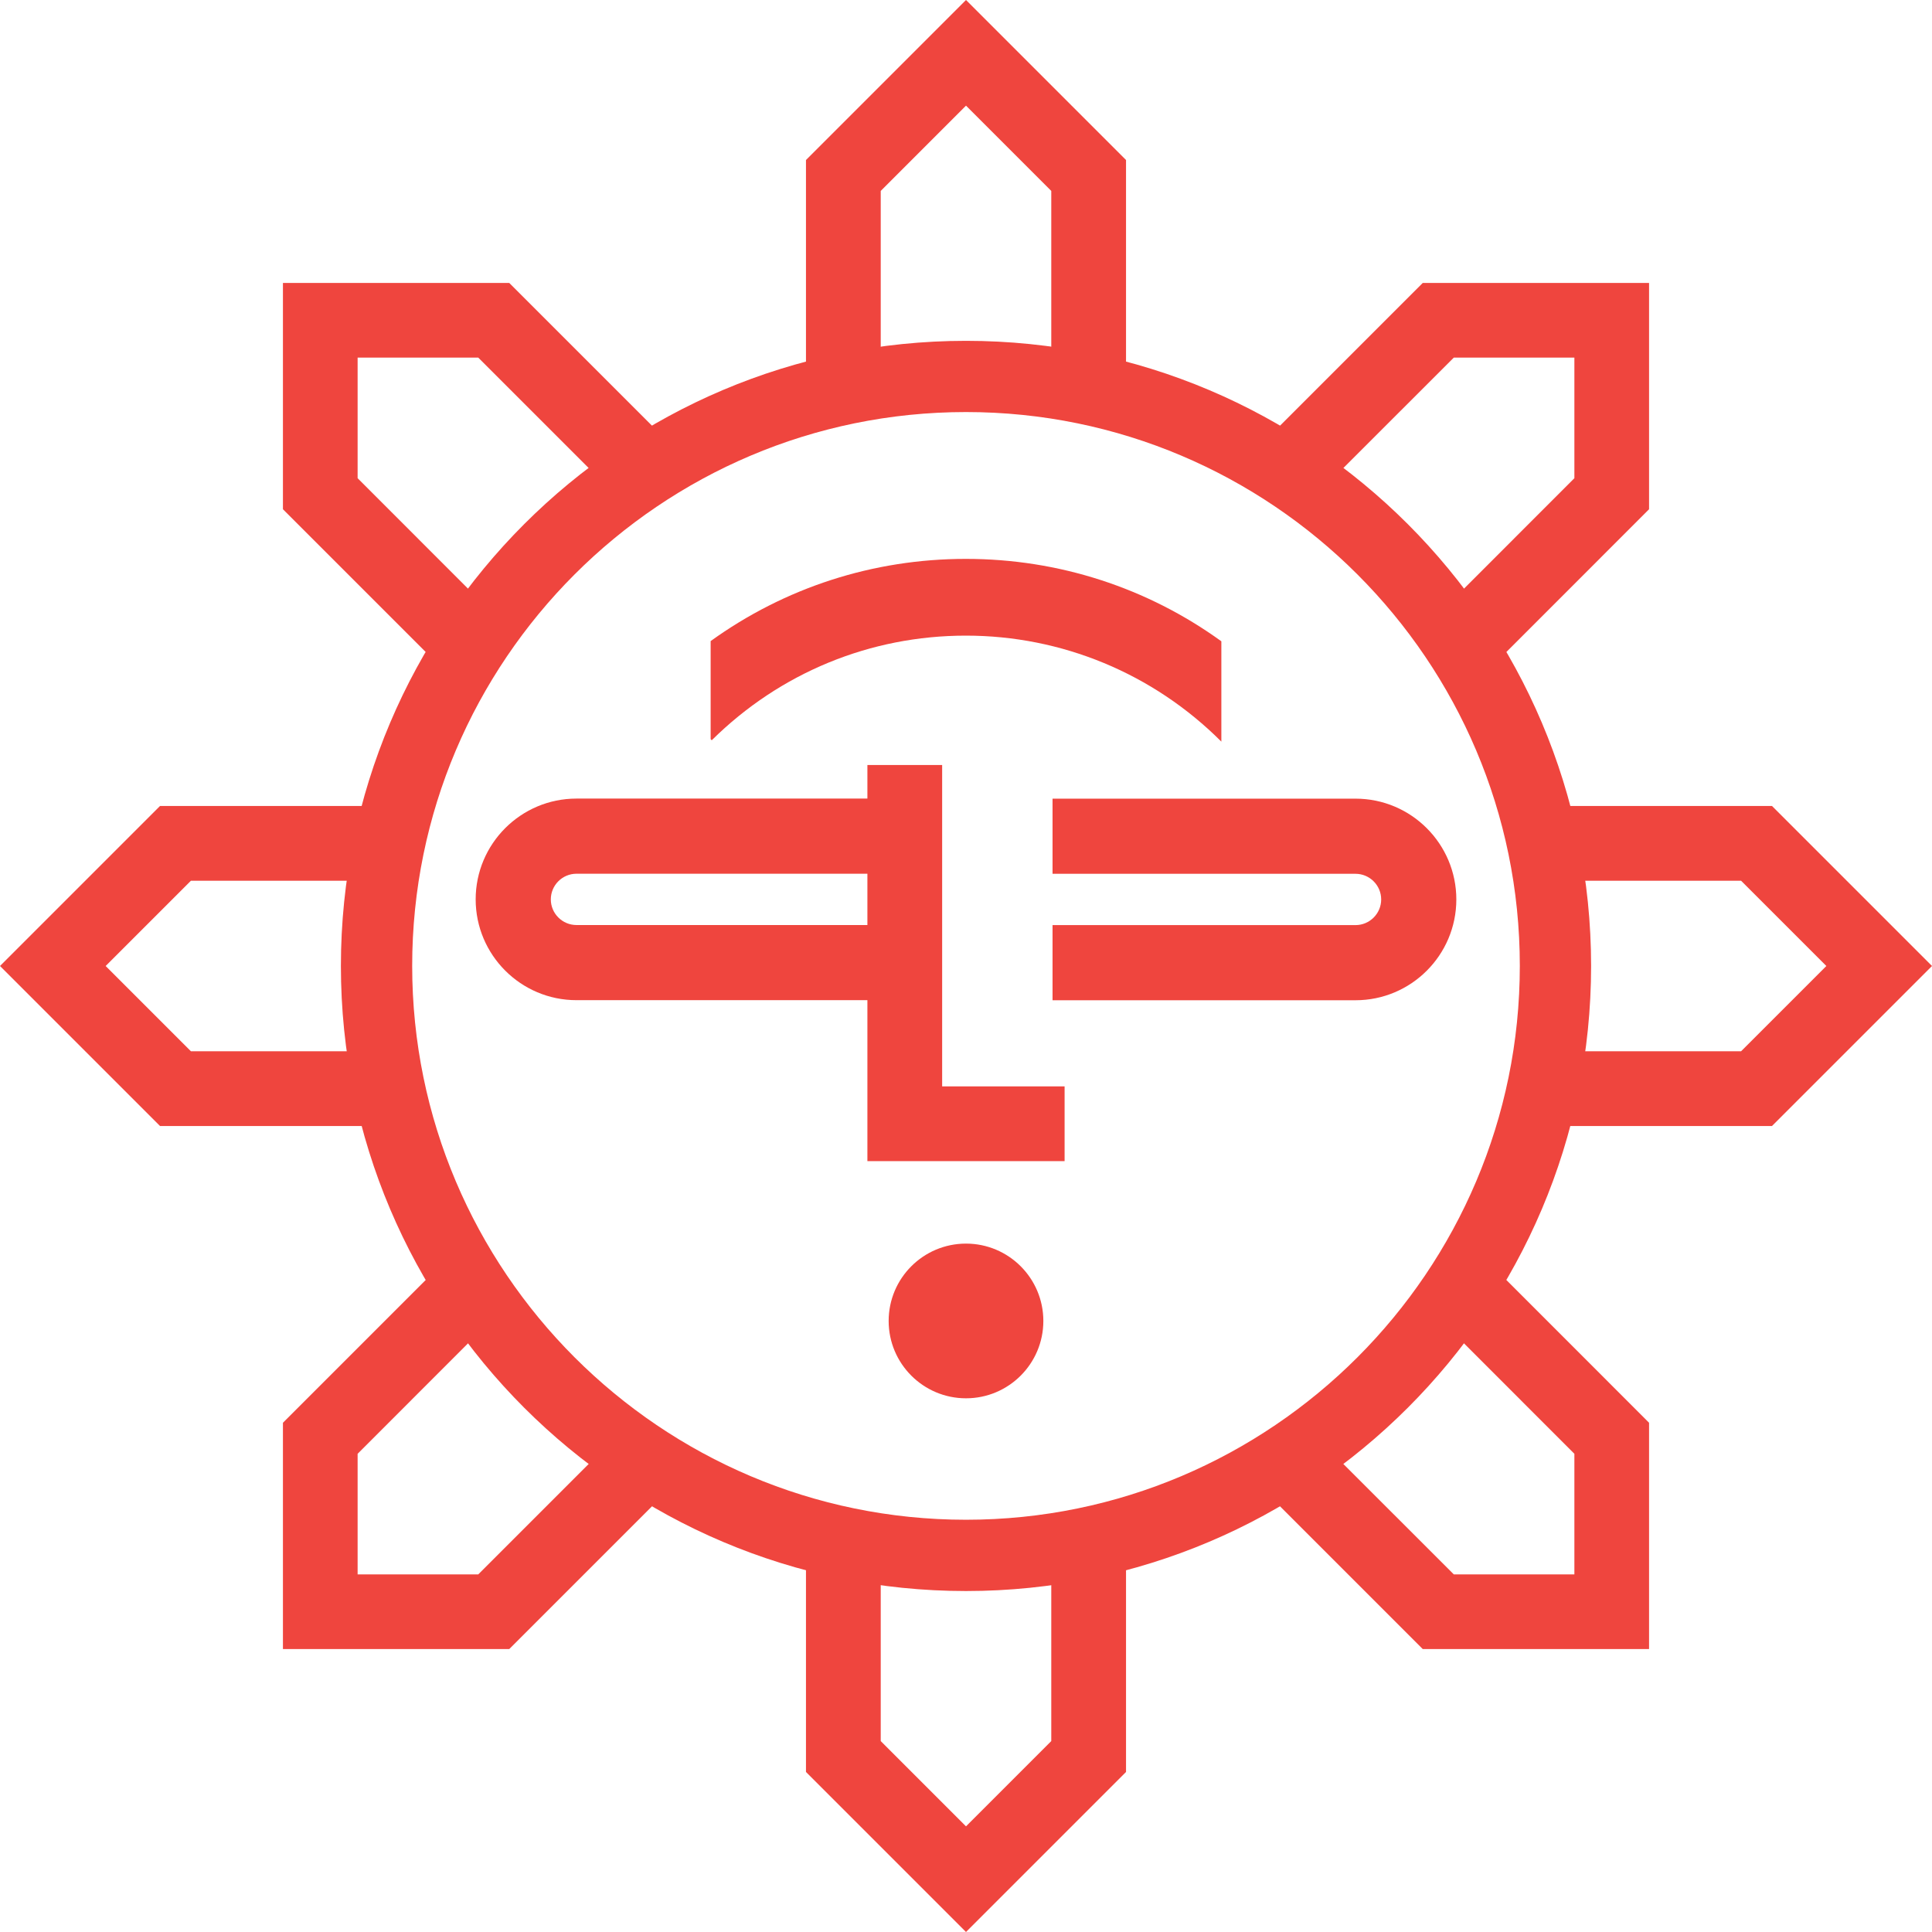
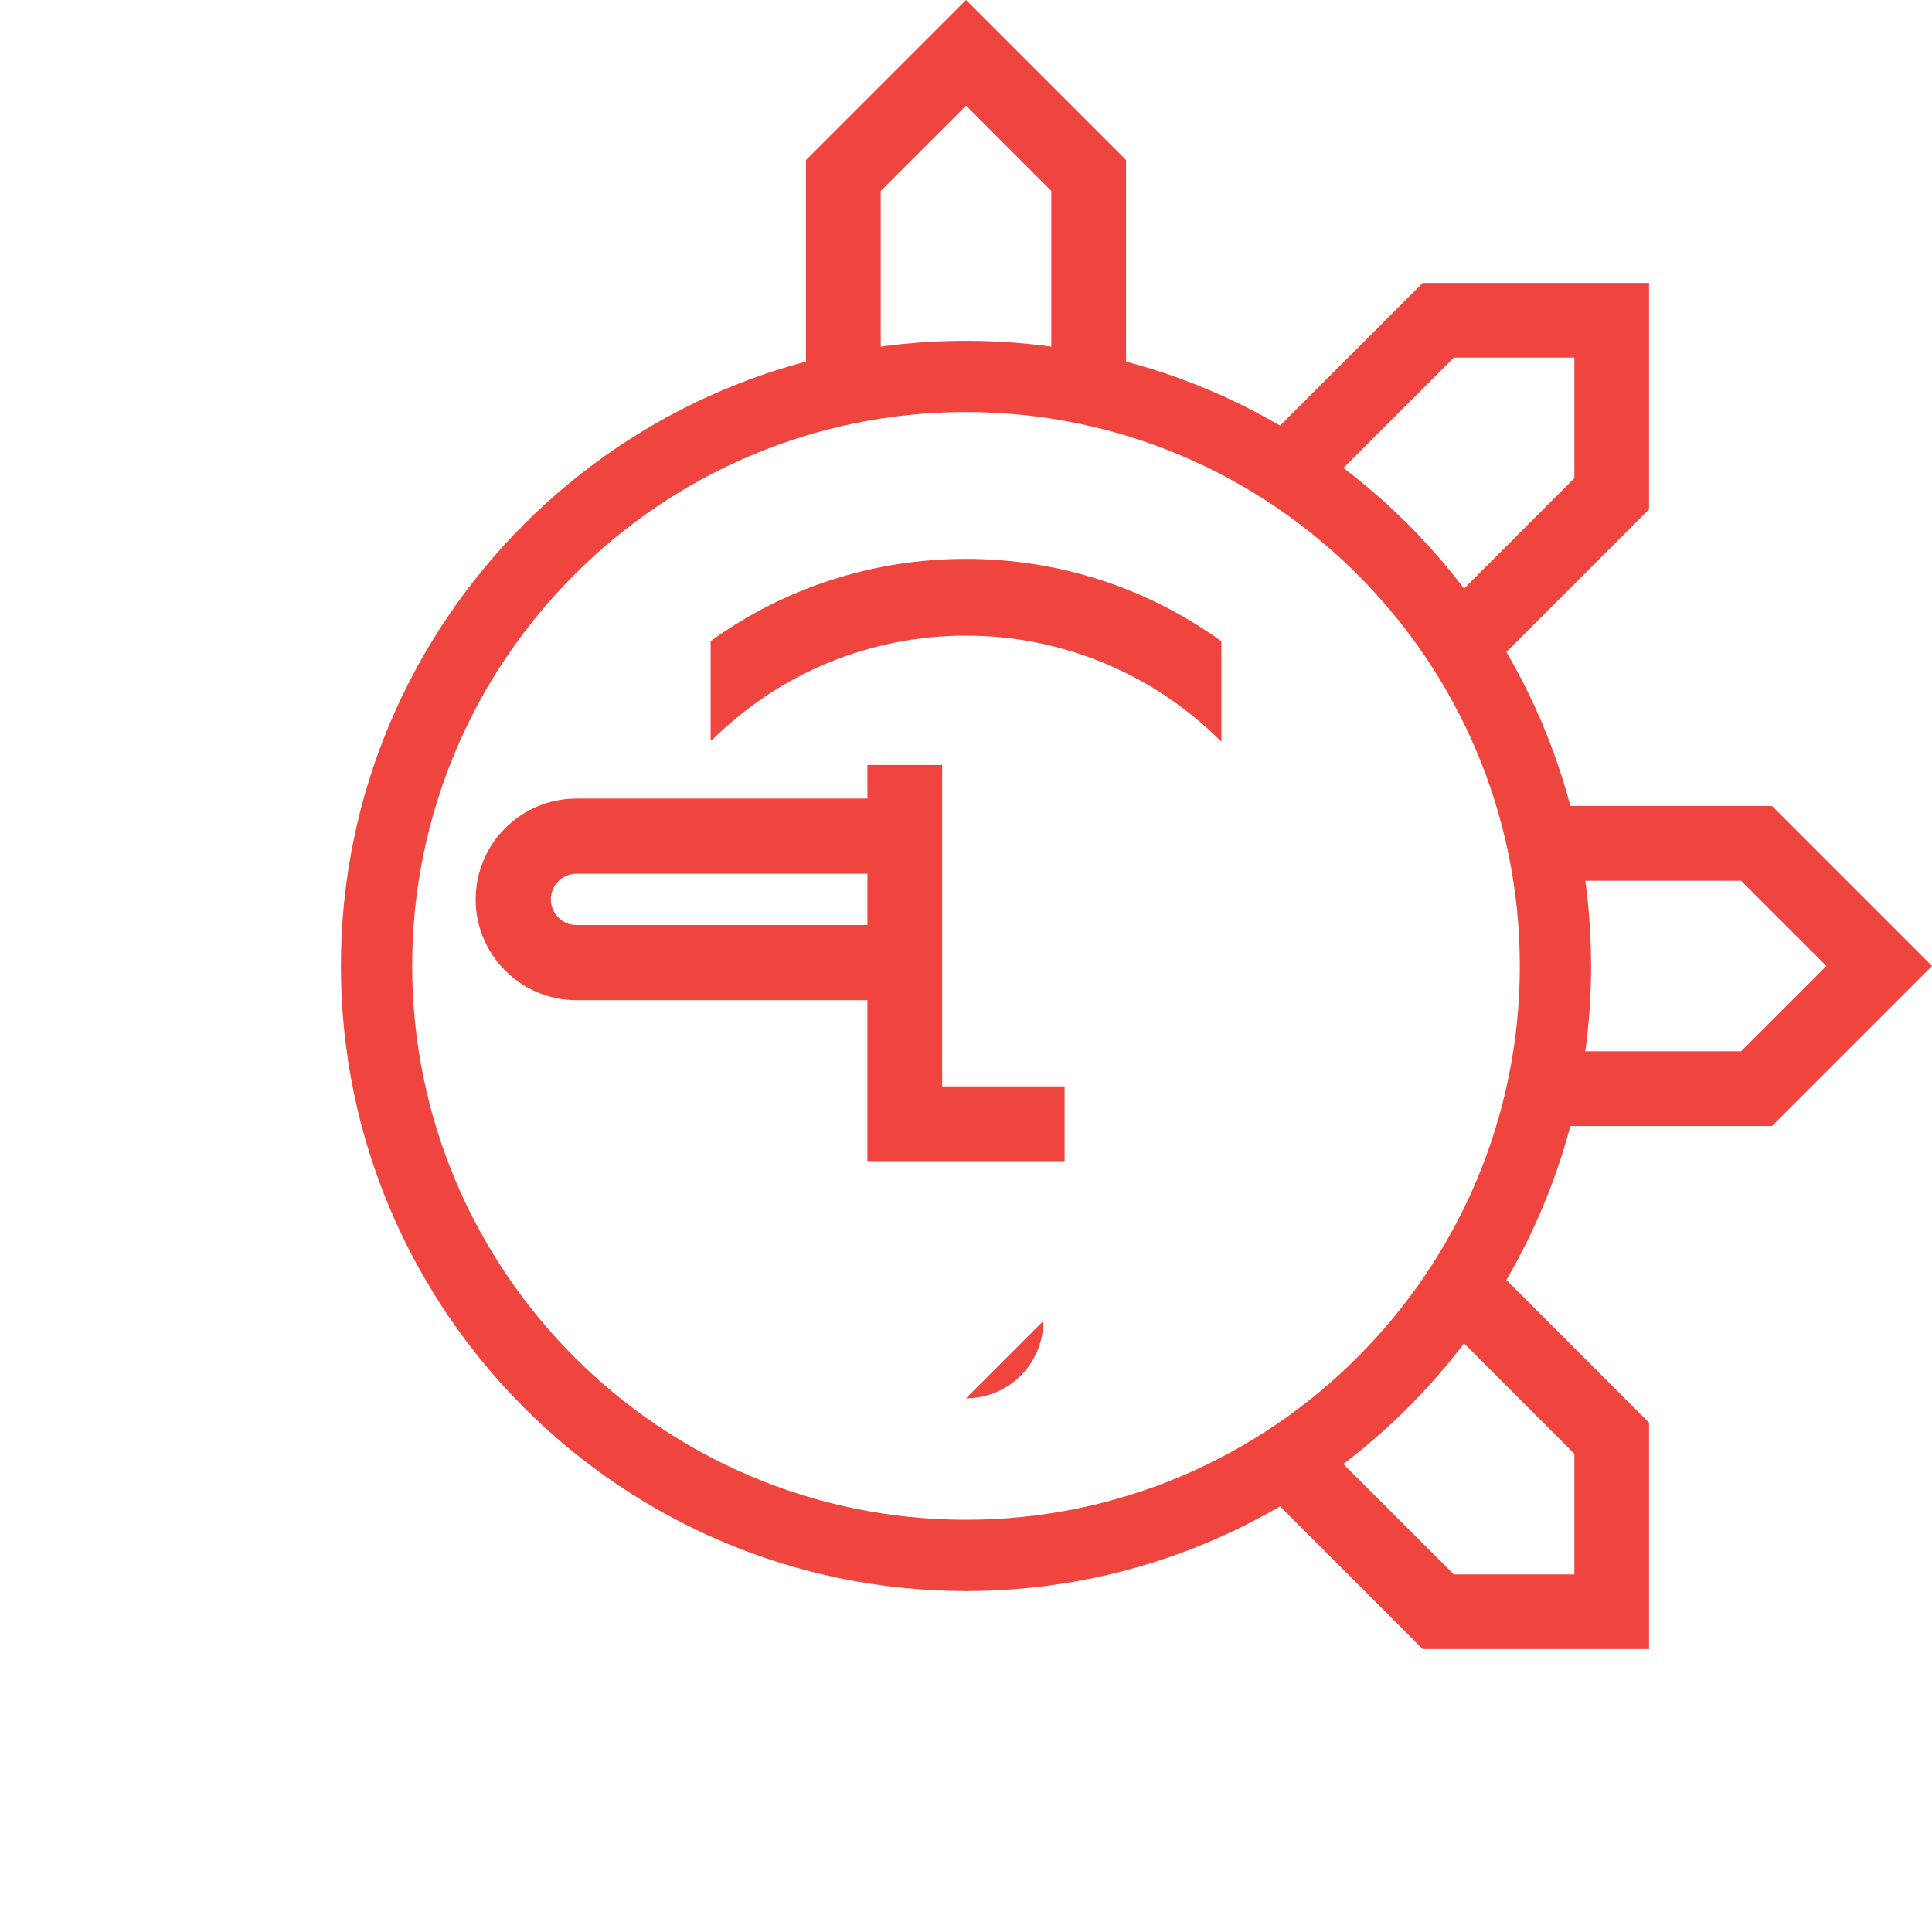
<svg xmlns="http://www.w3.org/2000/svg" id="Layer_2" viewBox="0 0 290 290">
  <defs>
    <style>.cls-1{fill:#ef453e;}</style>
  </defs>
  <g id="Layer_1-2">
-     <path class="cls-1" d="m157.99,131.16h45.48c2.12,0,3.85,1.73,3.85,3.85s-1.73,3.85-3.85,3.85h-45.48v11.28h45.48c8.35,0,15.13-6.79,15.13-15.13s-6.78-15.13-15.13-15.13h-45.48v11.28Z" />
    <path class="cls-1" d="m132.01,138.85h-45.48c-2.12,0-3.85-1.73-3.85-3.85s1.73-3.85,3.85-3.85h45.48v-11.28h-45.48c-8.35,0-15.13,6.79-15.13,15.13s6.78,15.13,15.13,15.13h45.48v-11.28Z" />
    <polygon class="cls-1" points="159.8 174.29 130.2 174.29 130.2 114.83 141.42 114.83 141.42 163.07 159.8 163.07 159.8 174.29" />
    <path class="cls-1" d="m106.84,111.11c10.24-10.13,23.78-15.7,38.14-15.7s28.09,5.65,38.35,15.91v-15.06c-11.11-8.03-24.4-12.37-38.35-12.37s-27.2,4.33-38.31,12.34v14.72l.17.17Z" />
    <path class="cls-1" d="m145,238.82c-51.74,0-93.83-42.09-93.83-93.83s42.09-93.83,93.83-93.83,93.83,42.09,93.83,93.83-42.09,93.83-93.83,93.83m0-176.97c-45.84,0-83.13,37.29-83.13,83.13s37.29,83.14,83.13,83.14,83.13-37.3,83.13-83.14-37.29-83.13-83.13-83.13" />
    <polygon class="cls-1" points="145 0 120.98 24.02 120.98 61.44 132.2 61.44 132.2 28.66 145 15.86 157.8 28.66 157.8 61.44 169.02 61.44 169.02 24.02 145 0" />
-     <polygon class="cls-1" points="145 290 169.02 265.98 169.02 228.56 157.8 228.56 157.8 261.34 145 274.14 132.2 261.34 132.2 228.56 120.98 228.56 120.98 265.98 145 290" />
    <polygon class="cls-1" points="290 145 265.98 120.98 228.56 120.98 228.56 132.2 261.34 132.2 274.14 145 261.34 157.8 228.56 157.8 228.56 169.02 265.98 169.02 290 145" />
-     <polygon class="cls-1" points="0 145 24.02 169.02 61.44 169.02 61.44 157.8 28.66 157.8 15.86 145 28.66 132.2 61.44 132.2 61.44 120.98 24.02 120.98 0 145" />
    <polygon class="cls-1" points="247.53 42.47 213.56 42.47 187.1 68.93 195.03 76.86 218.22 53.68 236.32 53.68 236.32 71.78 213.14 94.97 221.08 102.9 247.53 76.44 247.53 42.47" />
-     <polygon class="cls-1" points="42.47 247.53 76.44 247.53 102.9 221.07 94.97 213.14 71.79 236.32 53.68 236.32 53.68 218.22 76.86 195.03 68.93 187.1 42.47 213.56 42.47 247.53" />
    <polygon class="cls-1" points="247.53 247.53 247.53 213.56 221.08 187.1 213.14 195.03 236.32 218.22 236.32 236.32 218.22 236.32 195.03 213.14 187.1 221.07 213.56 247.53 247.53 247.53" />
-     <polygon class="cls-1" points="42.47 42.47 42.47 76.44 68.93 102.9 76.86 94.97 53.68 71.78 53.68 53.68 71.79 53.68 94.97 76.86 102.9 68.93 76.44 42.47 42.47 42.47" />
-     <path class="cls-1" d="m156.61,198.28c0,6.41-5.2,11.61-11.61,11.61s-11.61-5.2-11.61-11.61,5.2-11.61,11.61-11.61,11.61,5.2,11.61,11.61" />
+     <path class="cls-1" d="m156.61,198.28c0,6.41-5.2,11.61-11.61,11.61" />
  </g>
</svg>